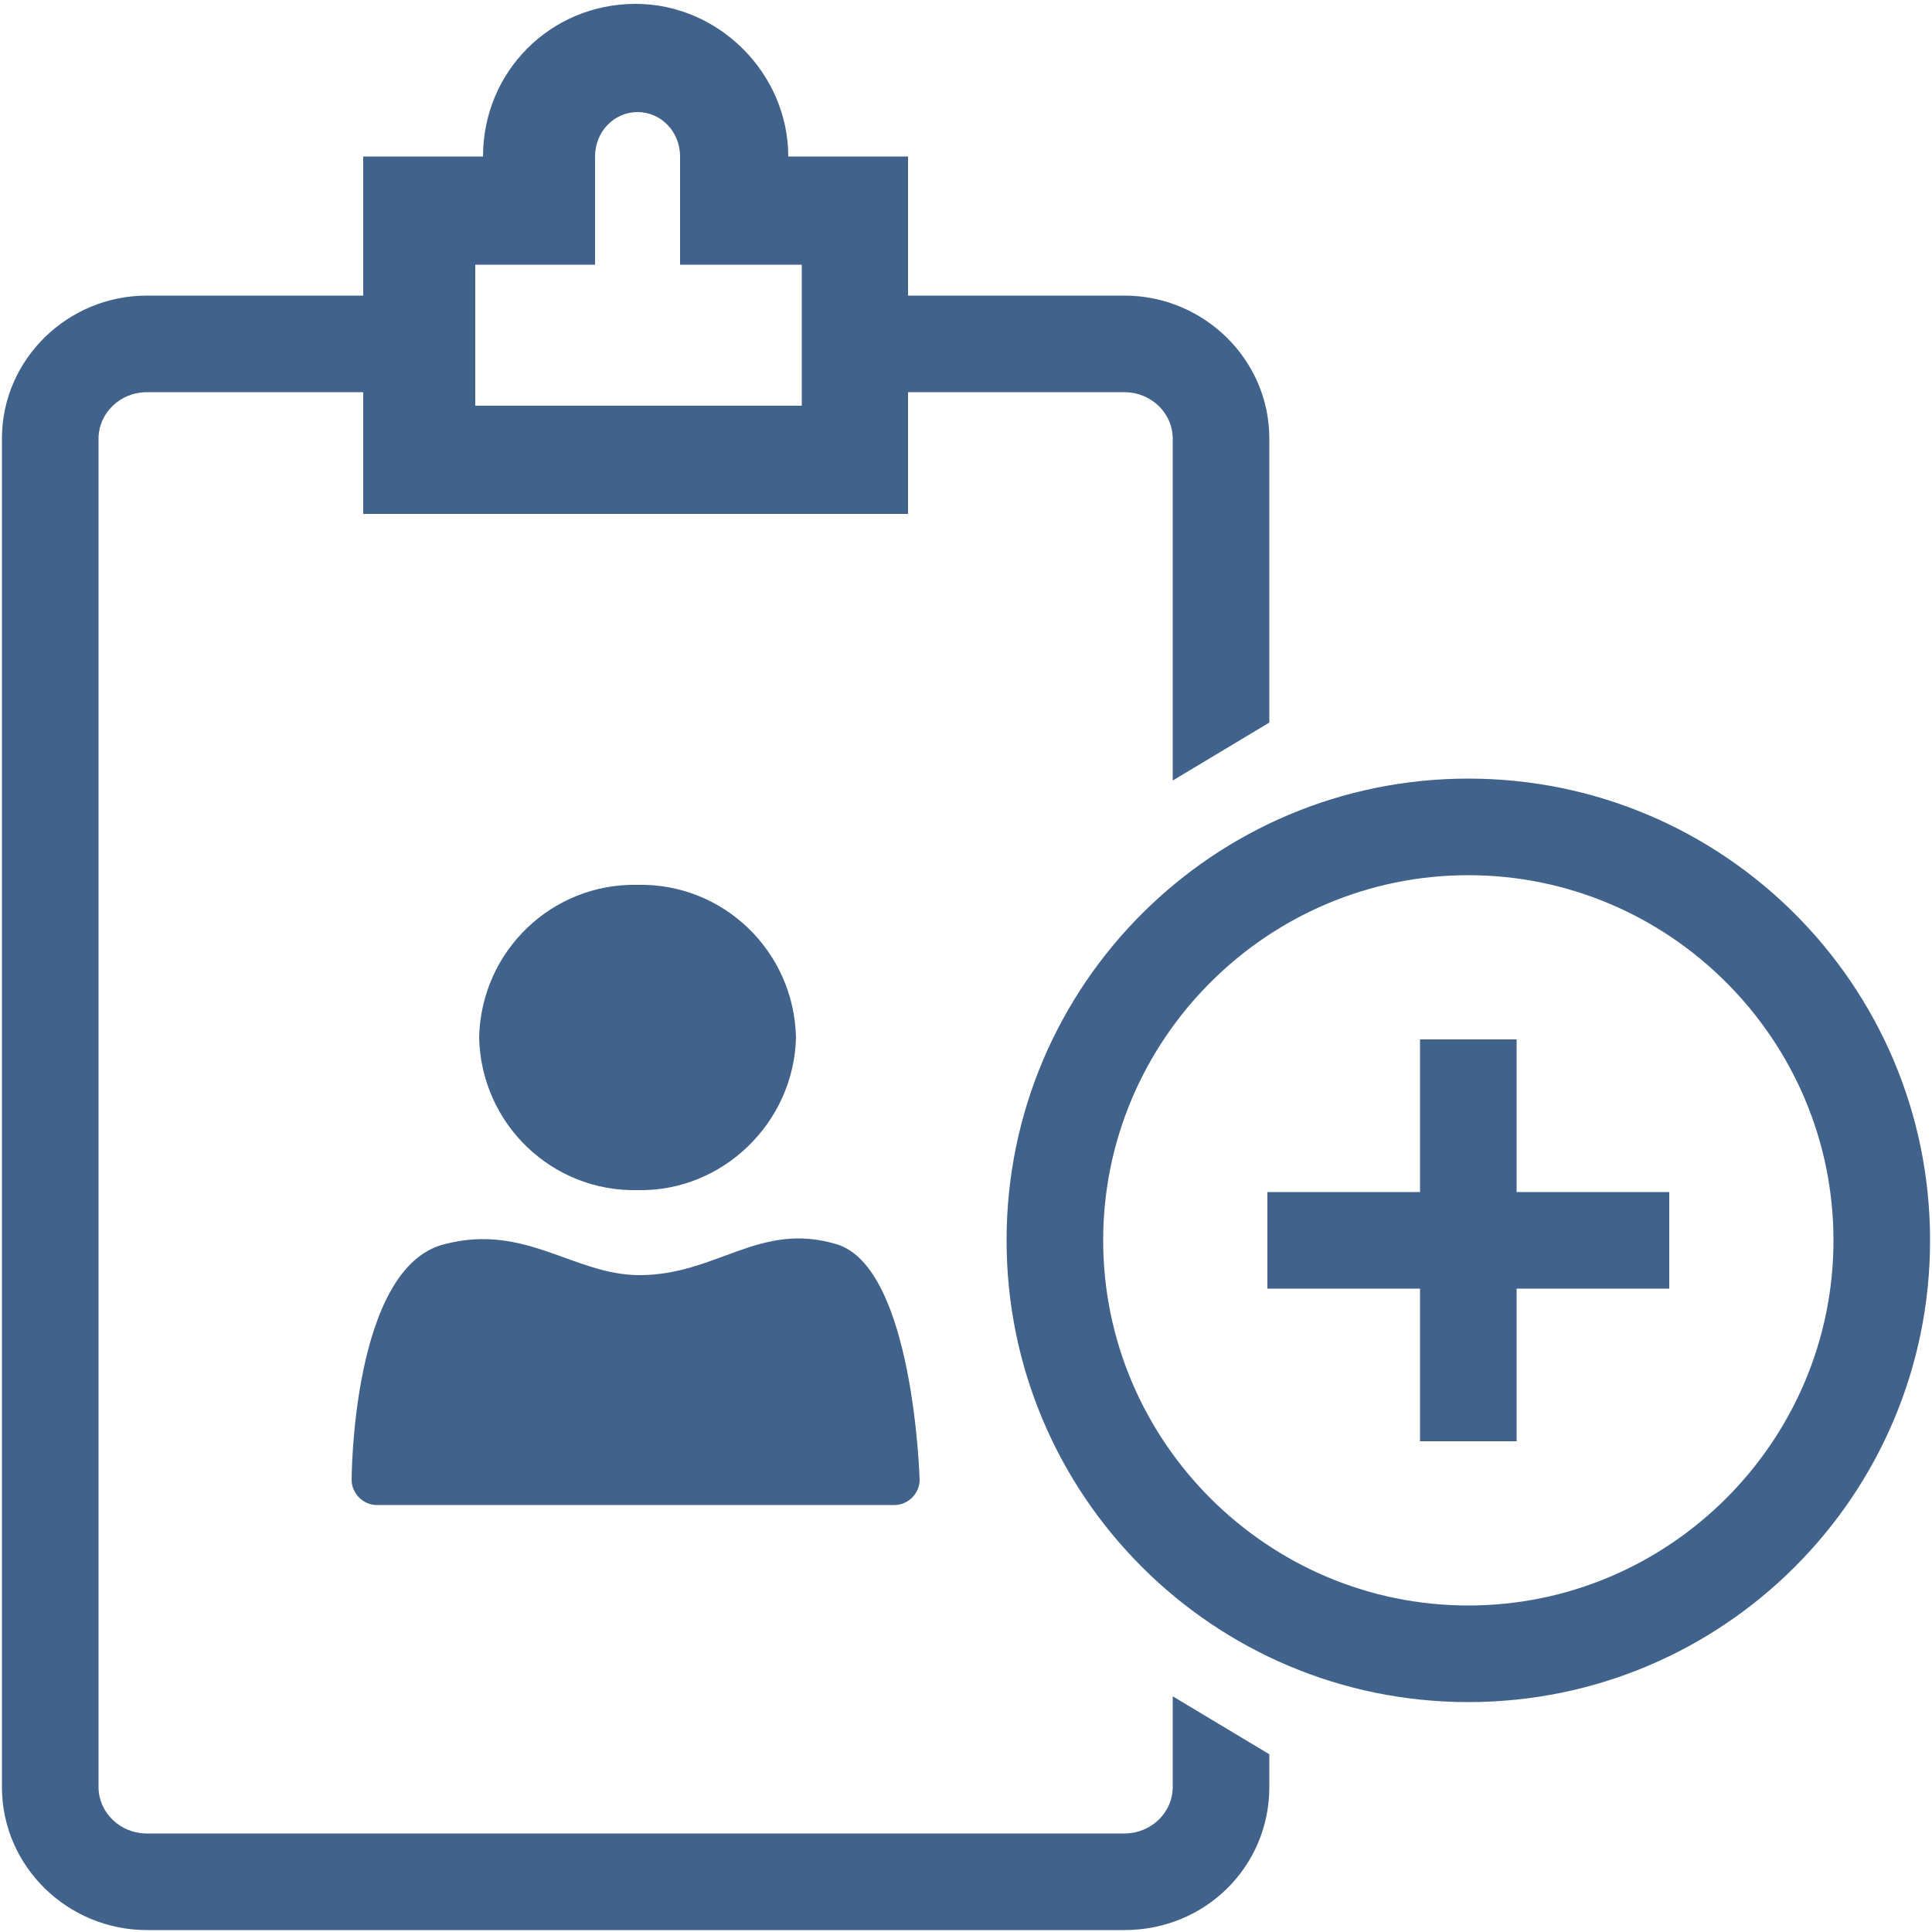
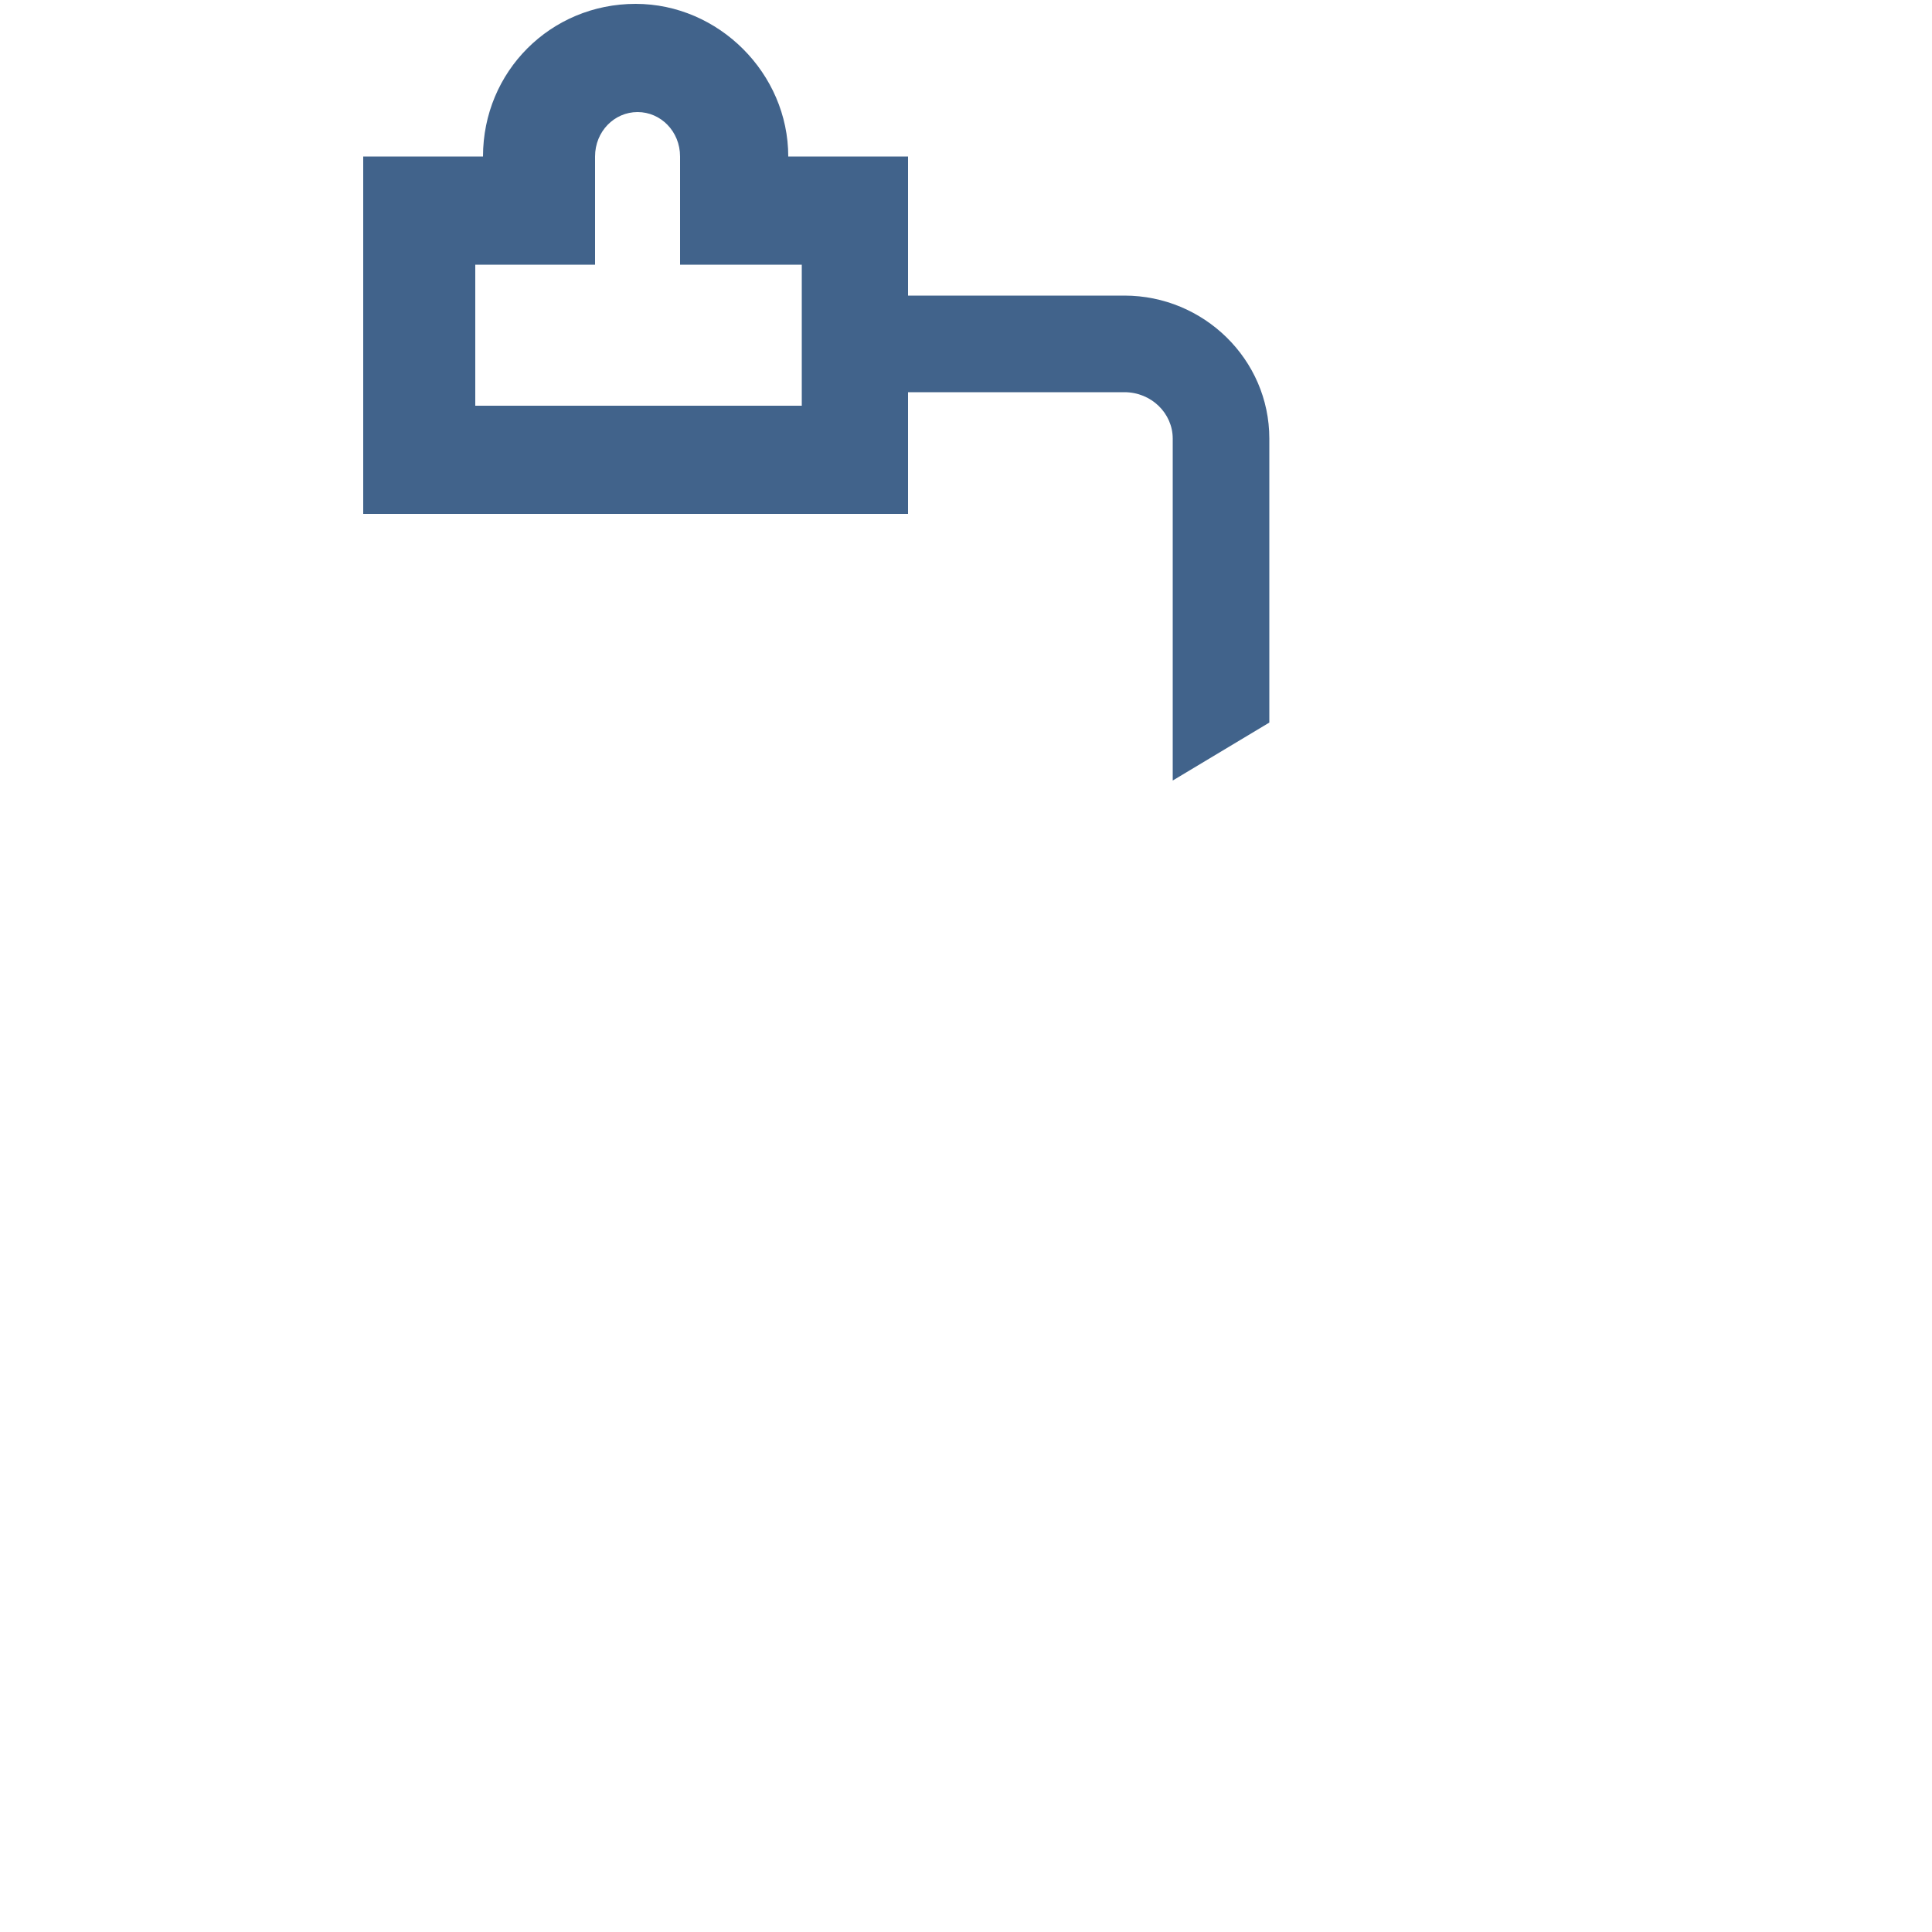
<svg xmlns="http://www.w3.org/2000/svg" version="1.1" id="Ebene_1" x="0px" y="0px" viewBox="0 0 100 100" style="enable-background:new 0 0 100 100;" xml:space="preserve">
  <style type="text/css">
	.st0{fill:none;}
	.st1{fill:#4A6C8B;}
	.st2{fill:none;stroke:#4A6C8B;stroke-width:8;}
	.st3{fill:none;stroke:#4A6C8B;stroke-width:5;}
	.st4{fill:#D9E7F0;}
	.st5{fill:none;stroke:#41638B;stroke-width:5;stroke-miterlimit:10;}
	.st6{fill:#41638B;}
	.st7{fill:none;stroke:#41638B;stroke-width:7;stroke-miterlimit:10;}
	.st8{fill:#FFFFFF;}
	.st9{fill:none;stroke:#41638B;stroke-width:5;stroke-linecap:round;stroke-miterlimit:10;}
	.st10{fill:#FFFFFF;stroke:#41638B;stroke-width:5;stroke-miterlimit:10;}
	.st11{fill:none;stroke:#FFFFFF;stroke-width:5;stroke-miterlimit:10;}
	.st12{fill:none;stroke:#FFFFFF;stroke-width:4;stroke-miterlimit:10;}
	.st13{fill:none;stroke:#41638B;stroke-width:5;stroke-linecap:square;stroke-miterlimit:10;}
	.st14{fill-rule:evenodd;clip-rule:evenodd;fill:#41638B;}
	.st15{fill:#E4C24C;}
	.st16{fill:#79CDA5;}
	.st17{fill-rule:evenodd;clip-rule:evenodd;fill:#87726B;}
	.st18{fill:#CD571B;}
	.st19{fill:#799AE8;}
	.st20{fill:none;stroke:#41638B;stroke-width:4;stroke-miterlimit:10;}
</style>
-   <path class="st6" d="M58.2,99.9H7.6c-4.1,0-7.5-3.3-7.5-7.4V22.7c0-4.1,3.4-7.4,7.5-7.4h13.9v5H7.6c-1.4,0-2.5,1.1-2.5,2.4v69.8  c0,1.3,1.1,2.4,2.5,2.4h50.6c1.4,0,2.5-1.1,2.5-2.4v-4.7l5,3v1.7C65.7,96.6,62.4,99.9,58.2,99.9z" />
  <path class="st6" d="M65.7,37.4l-5,3V22.7c0-1.3-1.1-2.4-2.5-2.4H44.4v-5h13.8c4.1,0,7.5,3.3,7.5,7.4V37.4z" />
  <path class="st6" d="M41.4,13.7h-6.2V8.1c0-1.3-1-2.3-2.2-2.3c-1.2,0-2.2,1-2.2,2.3v5.6h-6.2V21h16.9V13.7z M47,26.6H18.8V8.1h6.2  c0-4.4,3.5-7.9,7.9-7.9c4.3,0,7.9,3.6,7.9,7.9H47V26.6z" />
-   <path id="Path_account-outline_00000063597072383862053130000014170738036022337214_" class="st6" d="M33,45.8  c4.4-0.1,8.1,3.4,8.2,7.9c-0.1,4.4-3.8,8-8.2,7.9c-4.4,0.1-8.1-3.4-8.2-7.9C24.9,49.2,28.6,45.7,33,45.8 M33.1,66  c4,0,6.2-2.8,10.2-1.6c4,1.2,4.3,12.2,4.3,12.2c0,0.7-0.6,1.3-1.3,1.3H19.5c-0.7,0-1.3-0.6-1.3-1.3c0,0,0-11,4.8-12.2  C27.2,63.3,29.7,66,33.1,66z" />
-   <path class="st6" d="M76,88.1c-13.2,0-23.9-10.7-23.9-23.9S62.8,40.3,76,40.3S99.9,51,99.9,64.2S89.2,88.1,76,88.1z M76,45.3  c-10.4,0-18.9,8.5-18.9,18.9c0,10.4,8.5,18.9,18.9,18.9s18.9-8.5,18.9-18.9C94.9,53.8,86.4,45.3,76,45.3z" />
-   <polygon class="st6" points="86.4,61.7 78.5,61.7 78.5,53.8 73.5,53.8 73.5,61.7 65.6,61.7 65.6,66.7 73.5,66.7 73.5,74.6   78.5,74.6 78.5,66.7 86.4,66.7 " />
</svg>